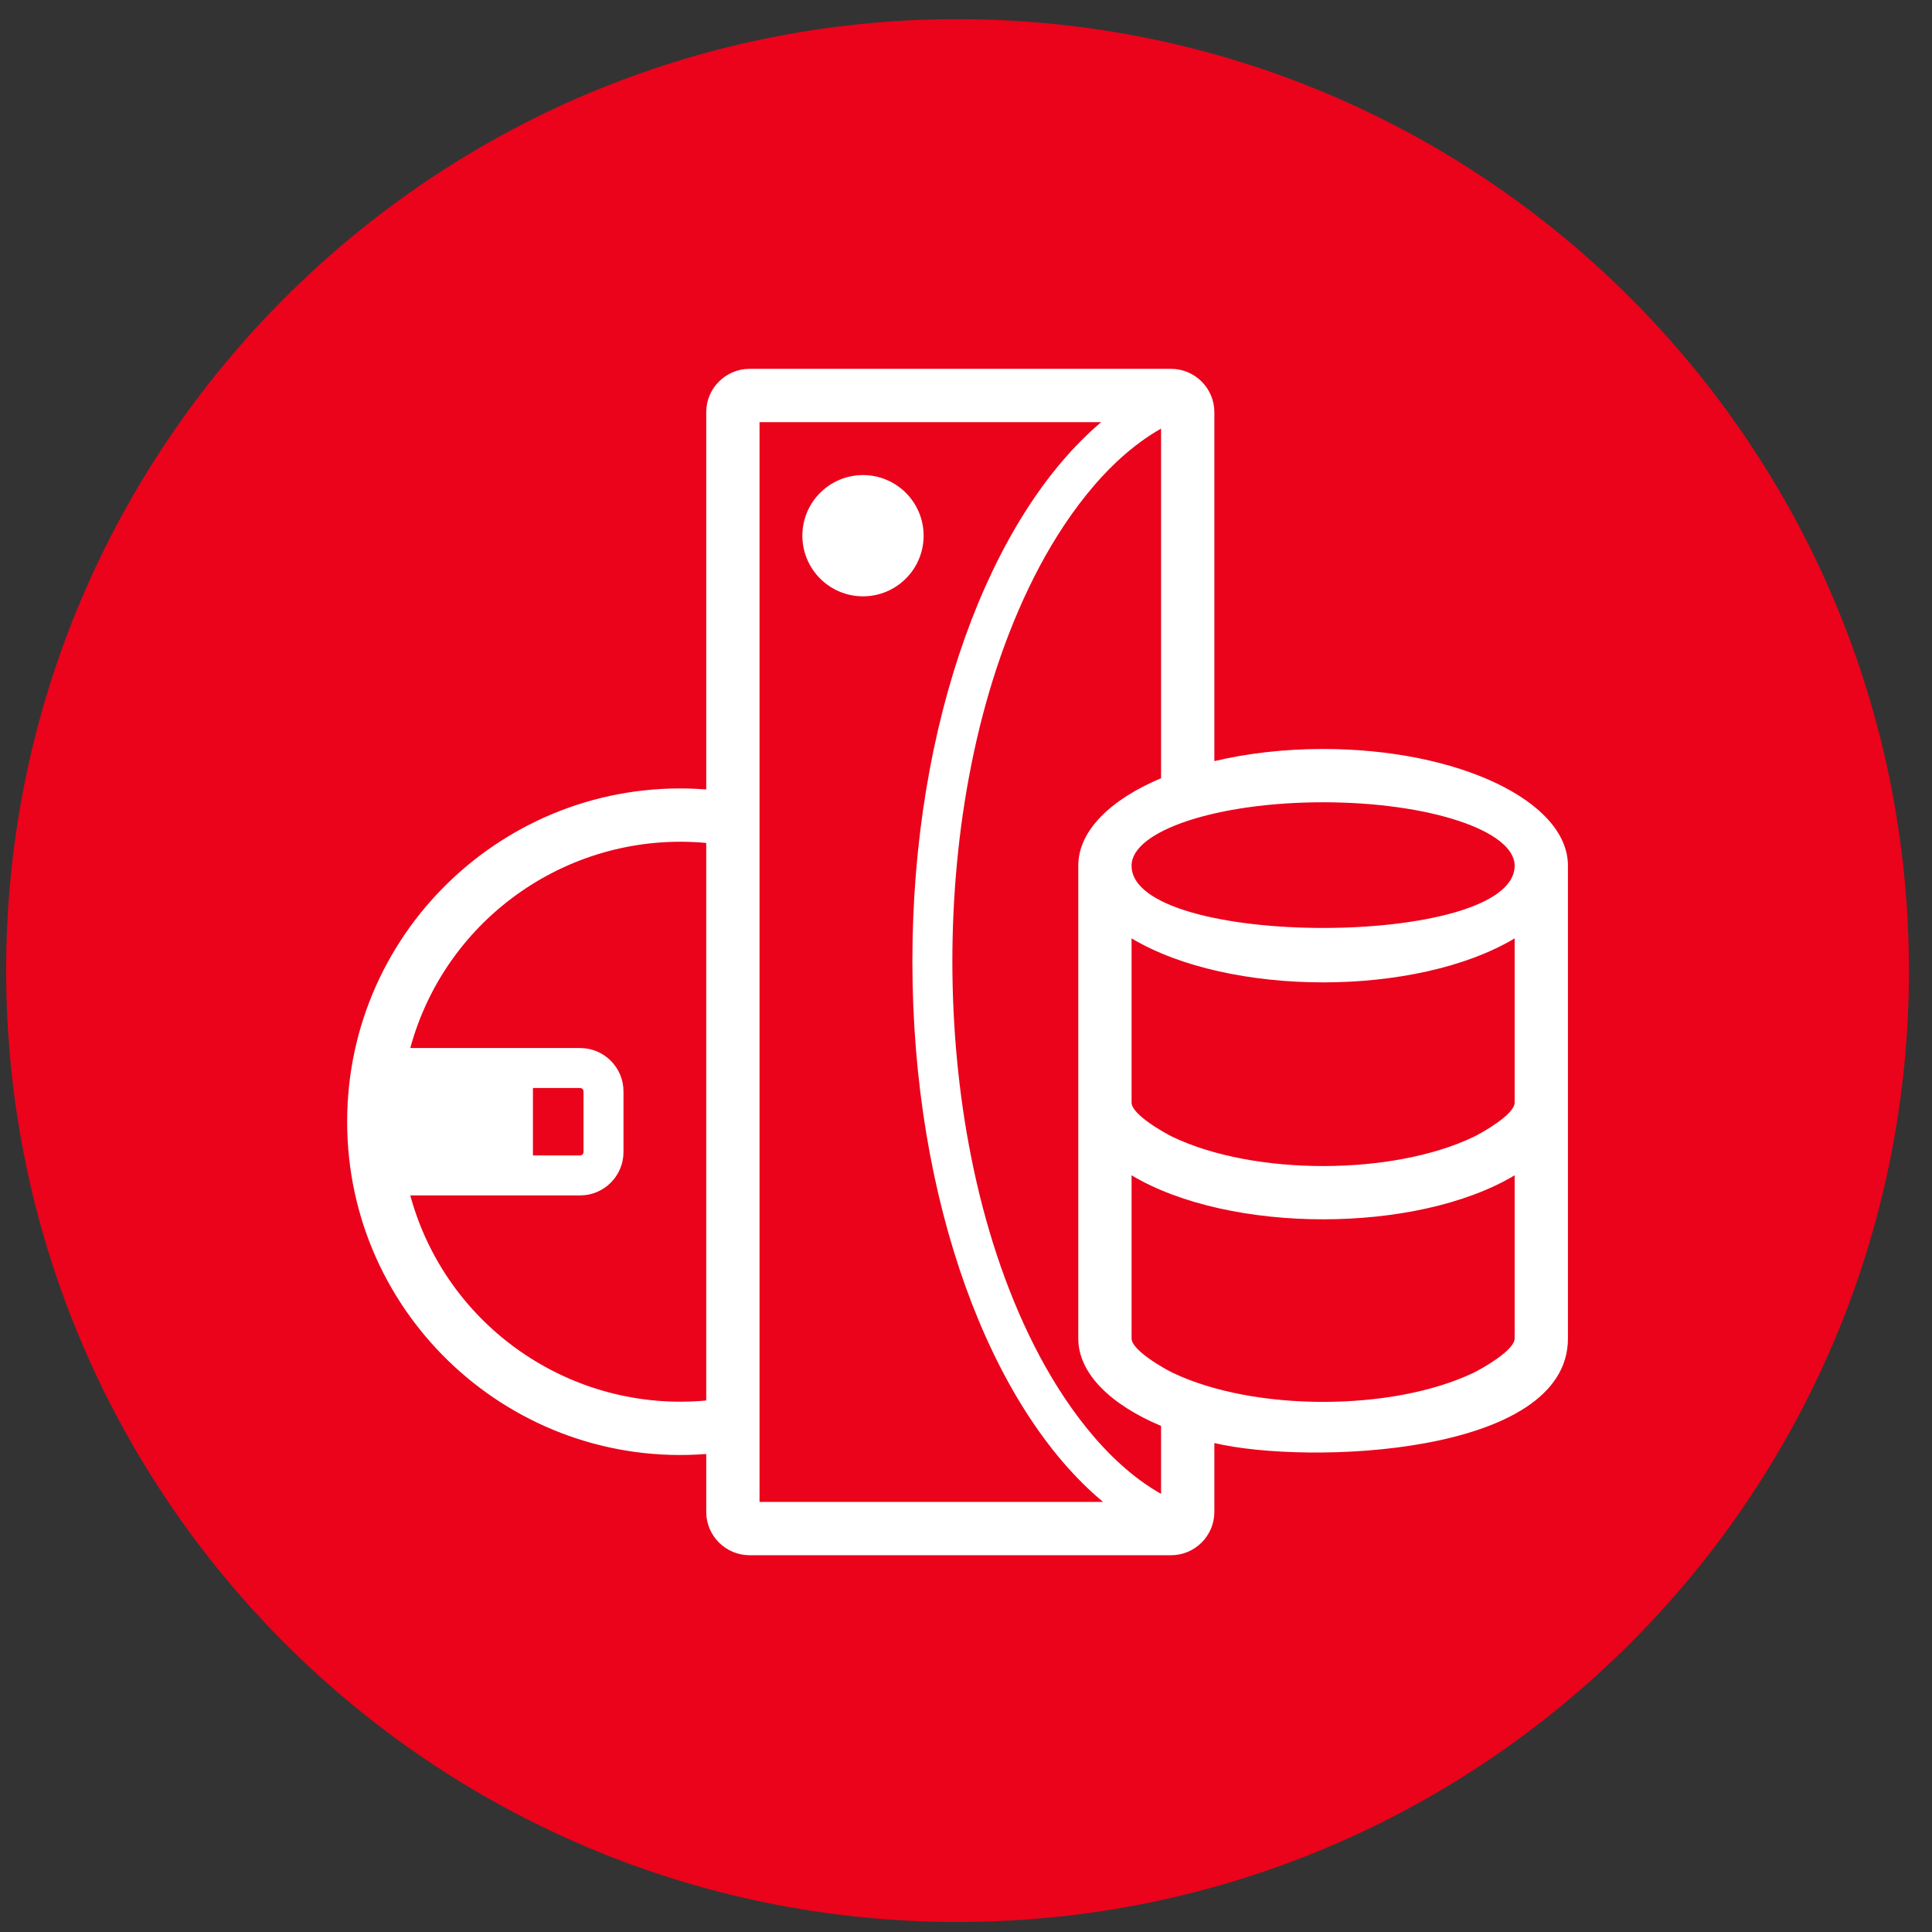
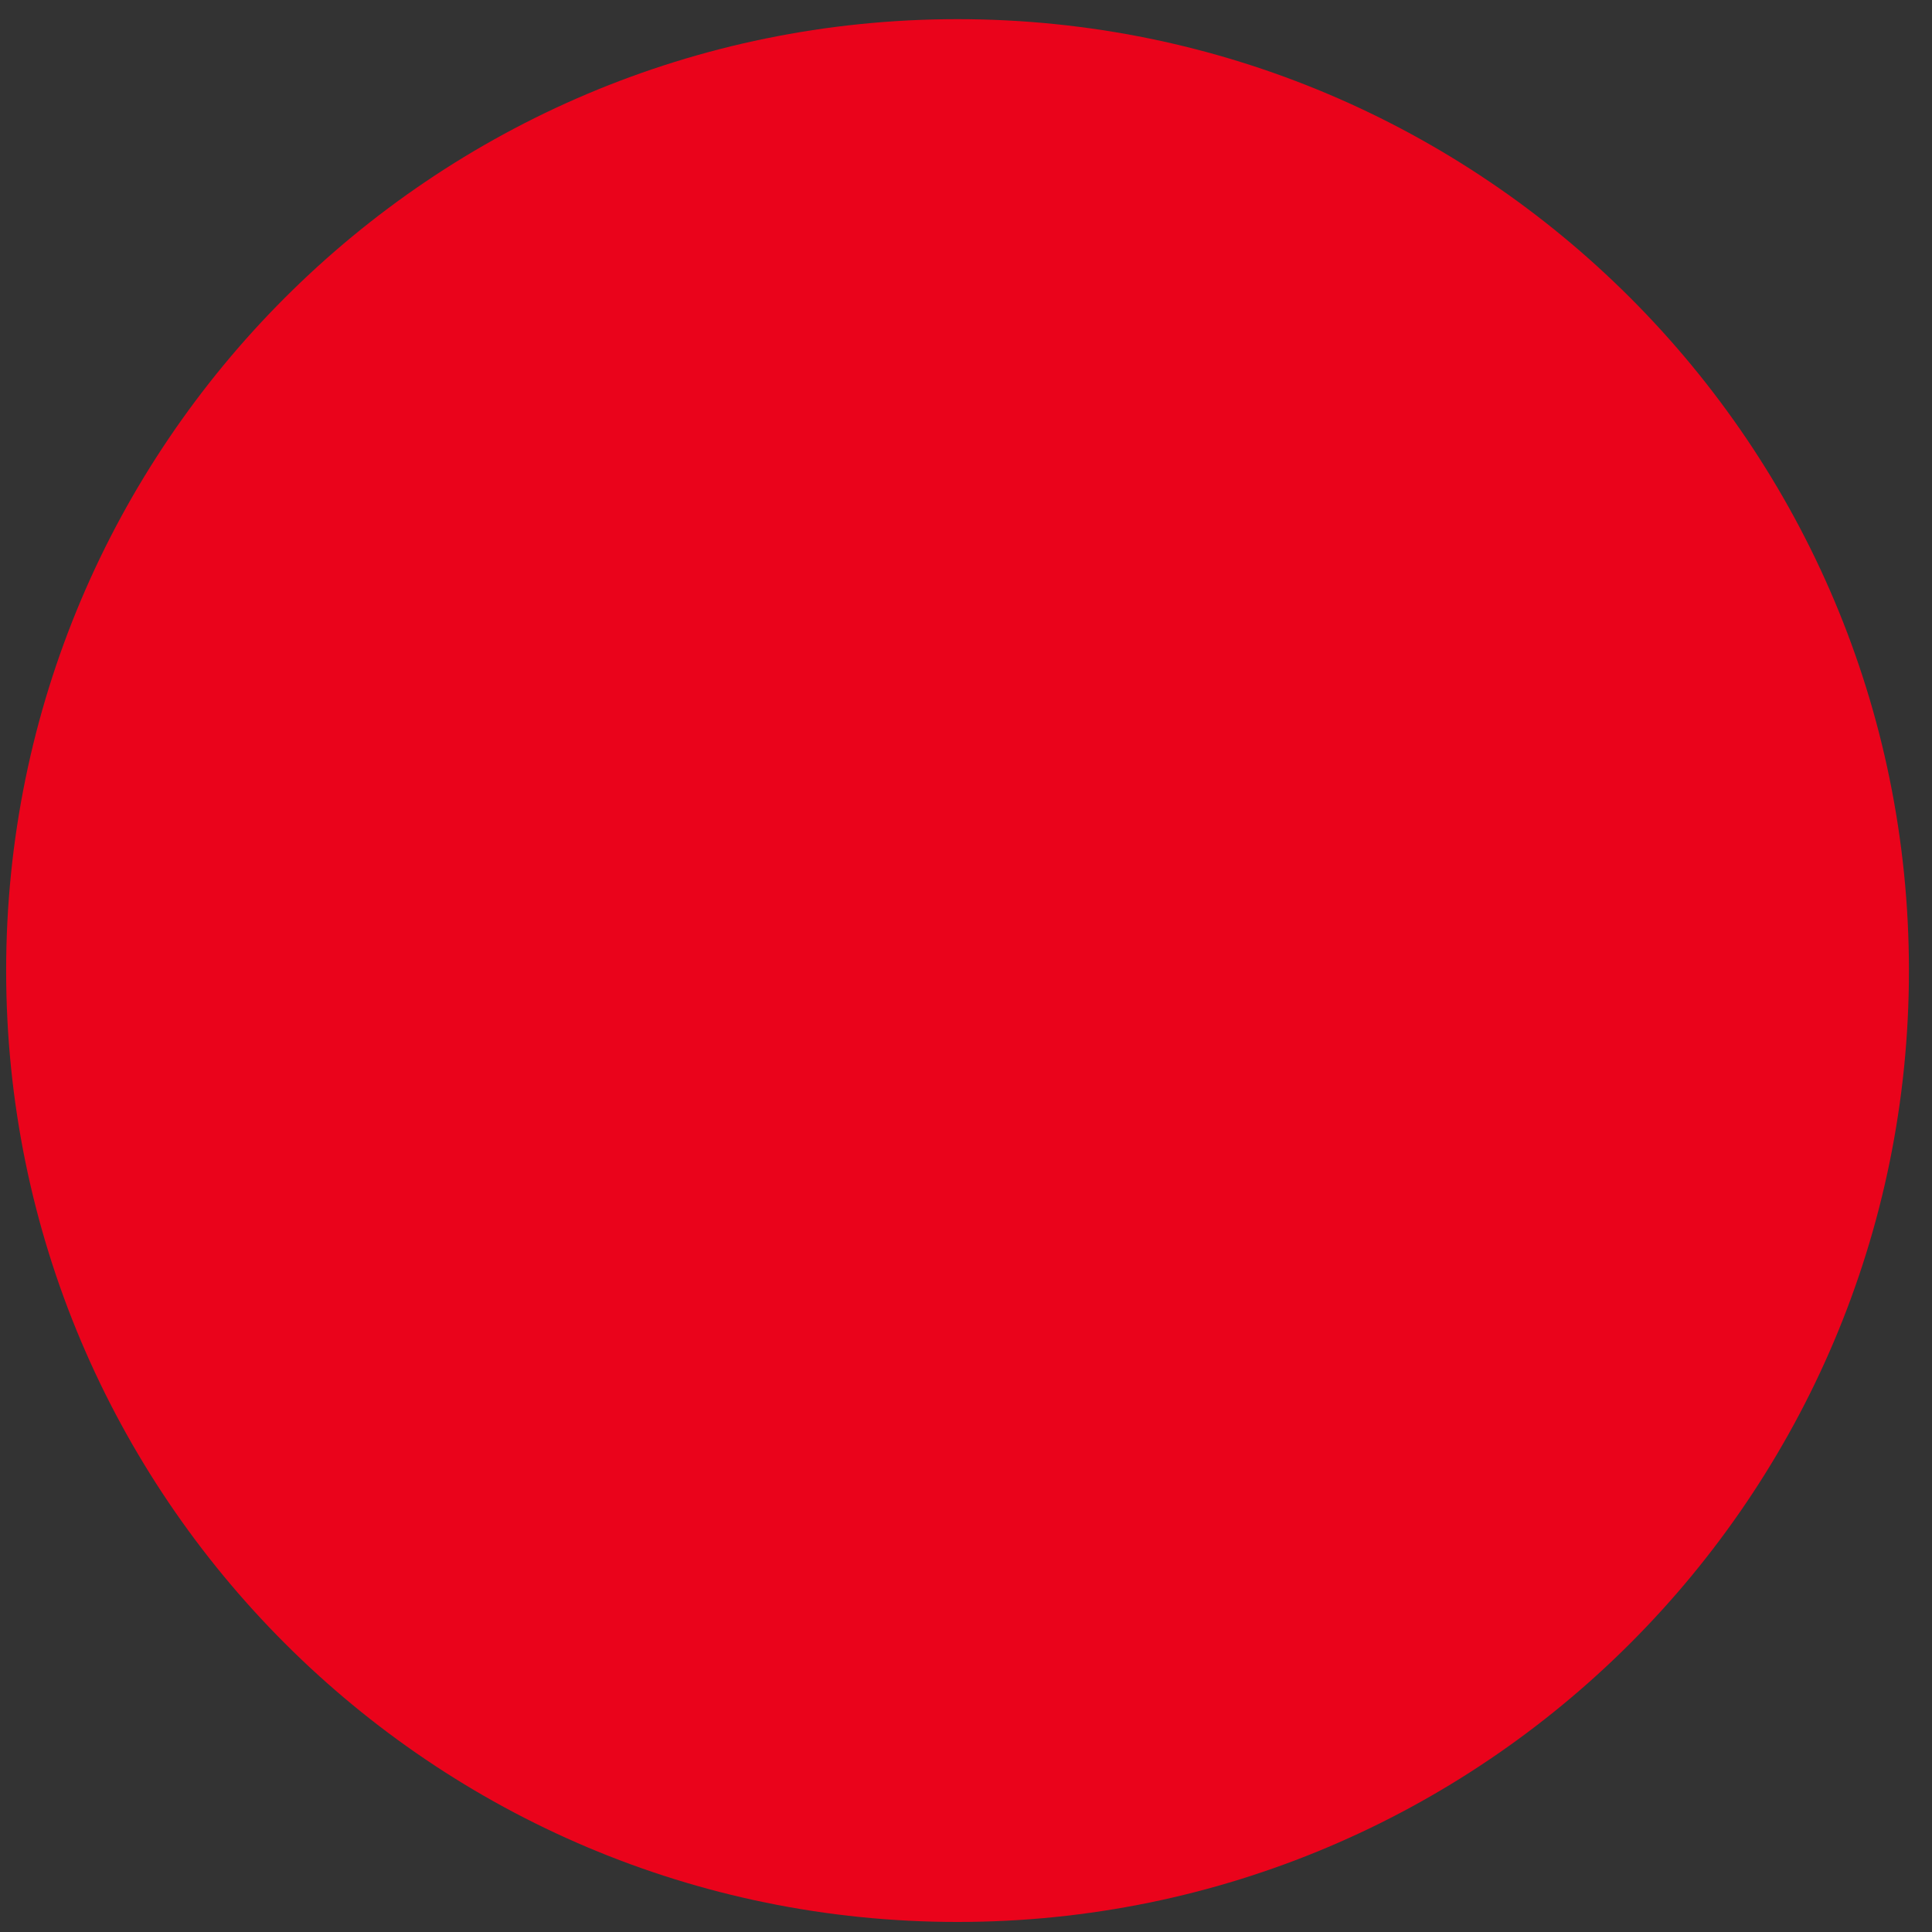
<svg xmlns="http://www.w3.org/2000/svg" xml:space="preserve" width="29mm" height="29mm" style="shape-rendering:geometricPrecision; text-rendering:geometricPrecision; image-rendering:optimizeQuality; fill-rule:evenodd; clip-rule:evenodd" viewBox="0 0 2900 2900">
  <rect x="0" y="0" width="2900" height="2900" fill="#333333" stroke="none" />
  <defs>
    <style type="text/css">  .fil0 {fill:#EA031B} .fil1 {fill:white}  </style>
  </defs>
  <g id="Слой_x0020_1">
    <g id="_1473107128016">
      <path class="fil0" d="M1437.31 28.77c788.7,0 1428.08,639.38 1428.08,1428.08 0,788.7 -639.38,1428.08 -1428.08,1428.08 -788.7,0 -1428.08,-639.38 -1428.08,-1428.08 0,-788.7 639.38,-1428.08 1428.08,-1428.08z" />
-       <path class="fil1" d="M1125.08 553.66l632.71 0c35.8,0 65,29.21 65,65l0 523.79c49.18,-11.64 104.6,-18.2 163.23,-18.2 202.97,0 367.51,78.46 367.51,175.18l0 709.65c0,176.11 -391.07,190.07 -530.74,156.98l0 103.39c0,35.8 -29.2,65 -65,65l-632.71 0c-35.8,0 -65,-29.2 -65,-65l0 -86.96c-290.34,22.47 -538.98,-206.9 -538.98,-498.74 0,-291.84 248.64,-521.21 538.98,-498.74l0 -566.35c0,-35.8 29.2,-65 65,-65zm617.71 614.47l0 -524.79c-84.7,47.88 -149.26,141.11 -190.31,222.29 -87.54,173.11 -122.95,384.67 -122.95,577.23 0,192.56 35.41,404.11 122.95,577.22 41.05,81.18 105.61,174.42 190.31,222.29l0 -101.99c-76.19,-32.09 -124.26,-79.02 -124.26,-131.3l0 -709.65c0,-52.28 48.06,-99.21 124.26,-131.3zm-44.26 395.36l0 91.59c0,17.77 49.21,45.53 62.06,51.66 121.84,58.05 329.04,58.05 450.88,0 12.85,-6.13 62.06,-33.89 62.06,-51.66l0 -153.77 0 -92.77c-147.26,88.06 -427.74,88.06 -575,0l0 154.95zm0 200.7l0 244.89c0,17.77 49.21,45.53 62.06,51.66 121.82,58.05 329.06,58.05 450.88,0 12.85,-6.13 62.06,-33.89 62.06,-51.66l0 -244.89c-147.26,88.06 -427.74,88.06 -575,0zm287.51 -559.94c158.77,0 287.5,42.6 287.5,95.18 0,124.62 -575.01,124.62 -575.01,0 0,-52.58 128.73,-95.18 287.51,-95.18zm-925.96 897.95l0 -836.9c-202.76,-18.75 -390.64,110.87 -444.24,307.85l255.03 0c35.8,0 65,29.2 65,65l0 91.19c0,35.8 -29.2,65 -65,65l-255.03 0c53.6,196.98 241.48,326.61 444.24,307.86zm-260.13 -367.86l70.92 0c2.68,0 5,-2.32 5,-5l0 -91.19c0,-2.68 -2.32,-5 -5,-5l-70.92 0 0 101.19zm495.44 -1021.23c50.25,0 91,40.75 91,91 0,50.25 -40.75,91 -91,91 -50.25,0 -91,-40.75 -91,-91 0,-50.25 40.75,-91 91,-91zm357.55 -79.45c-167.34,141.52 -283.41,450.61 -283.41,809.2 0,360.6 117.37,671.17 286.23,811.59l-515.68 0 0 -1620.79 512.86 0z" />
    </g>
  </g>
</svg>